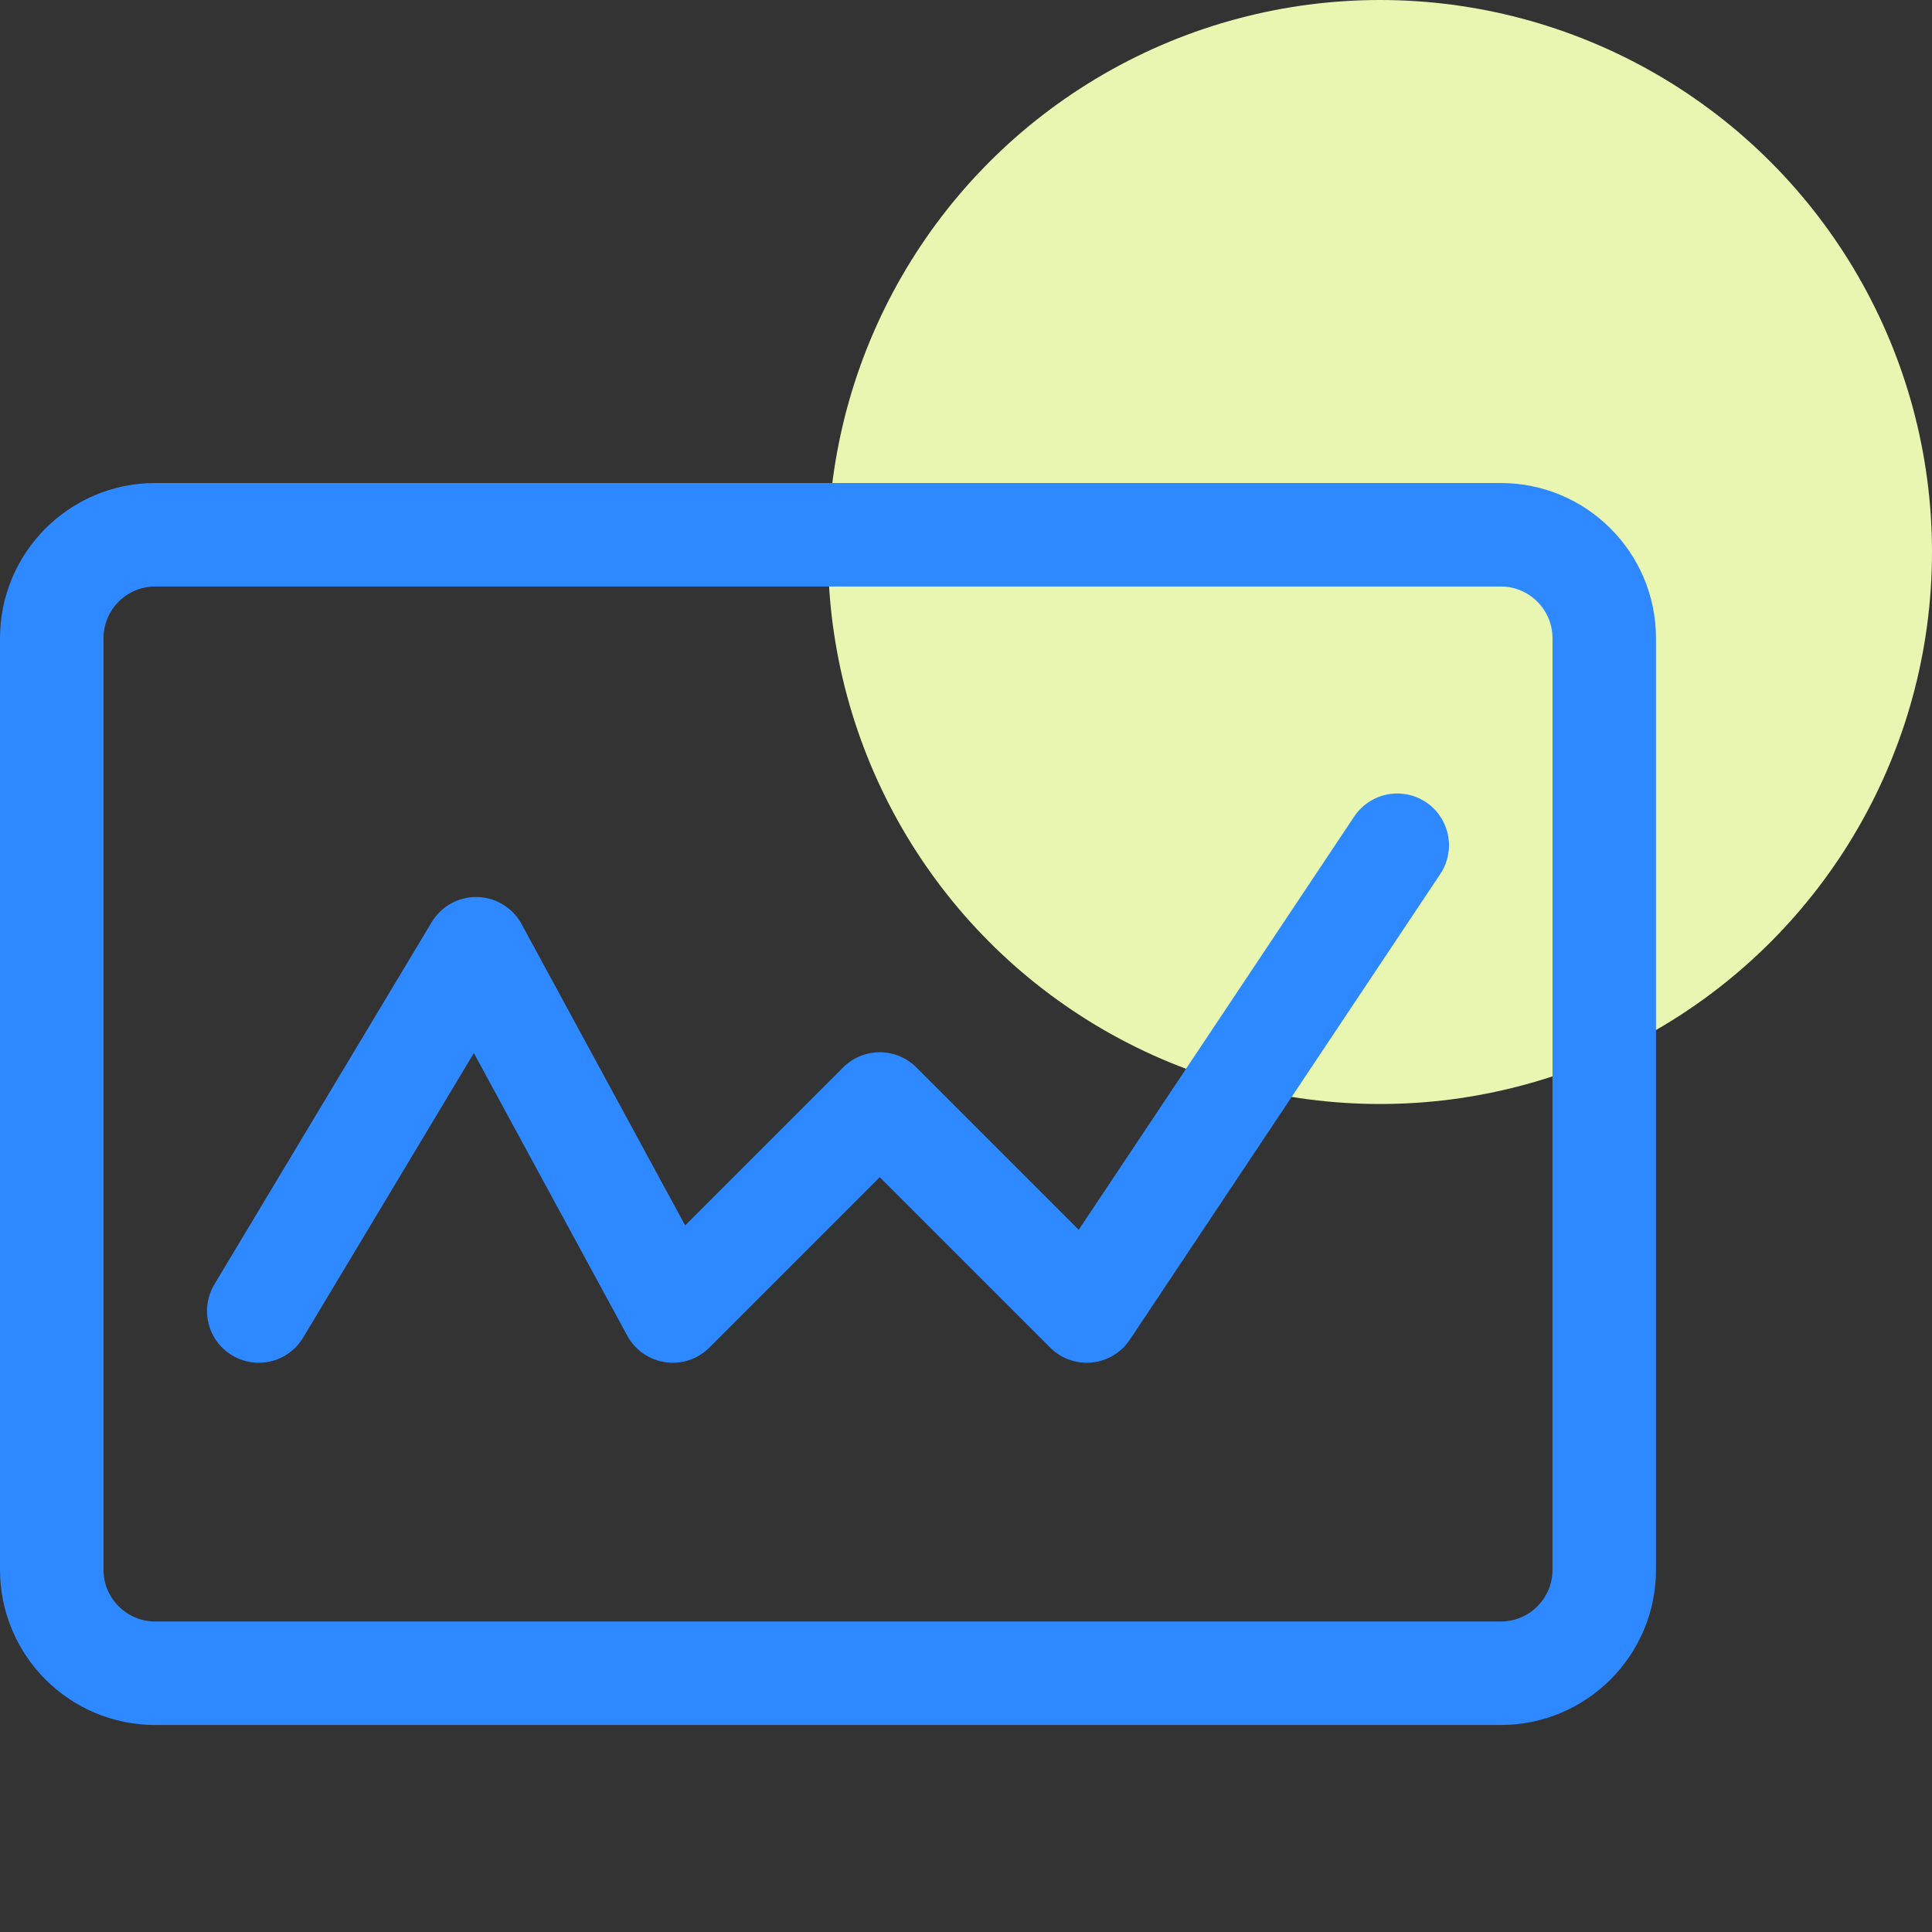
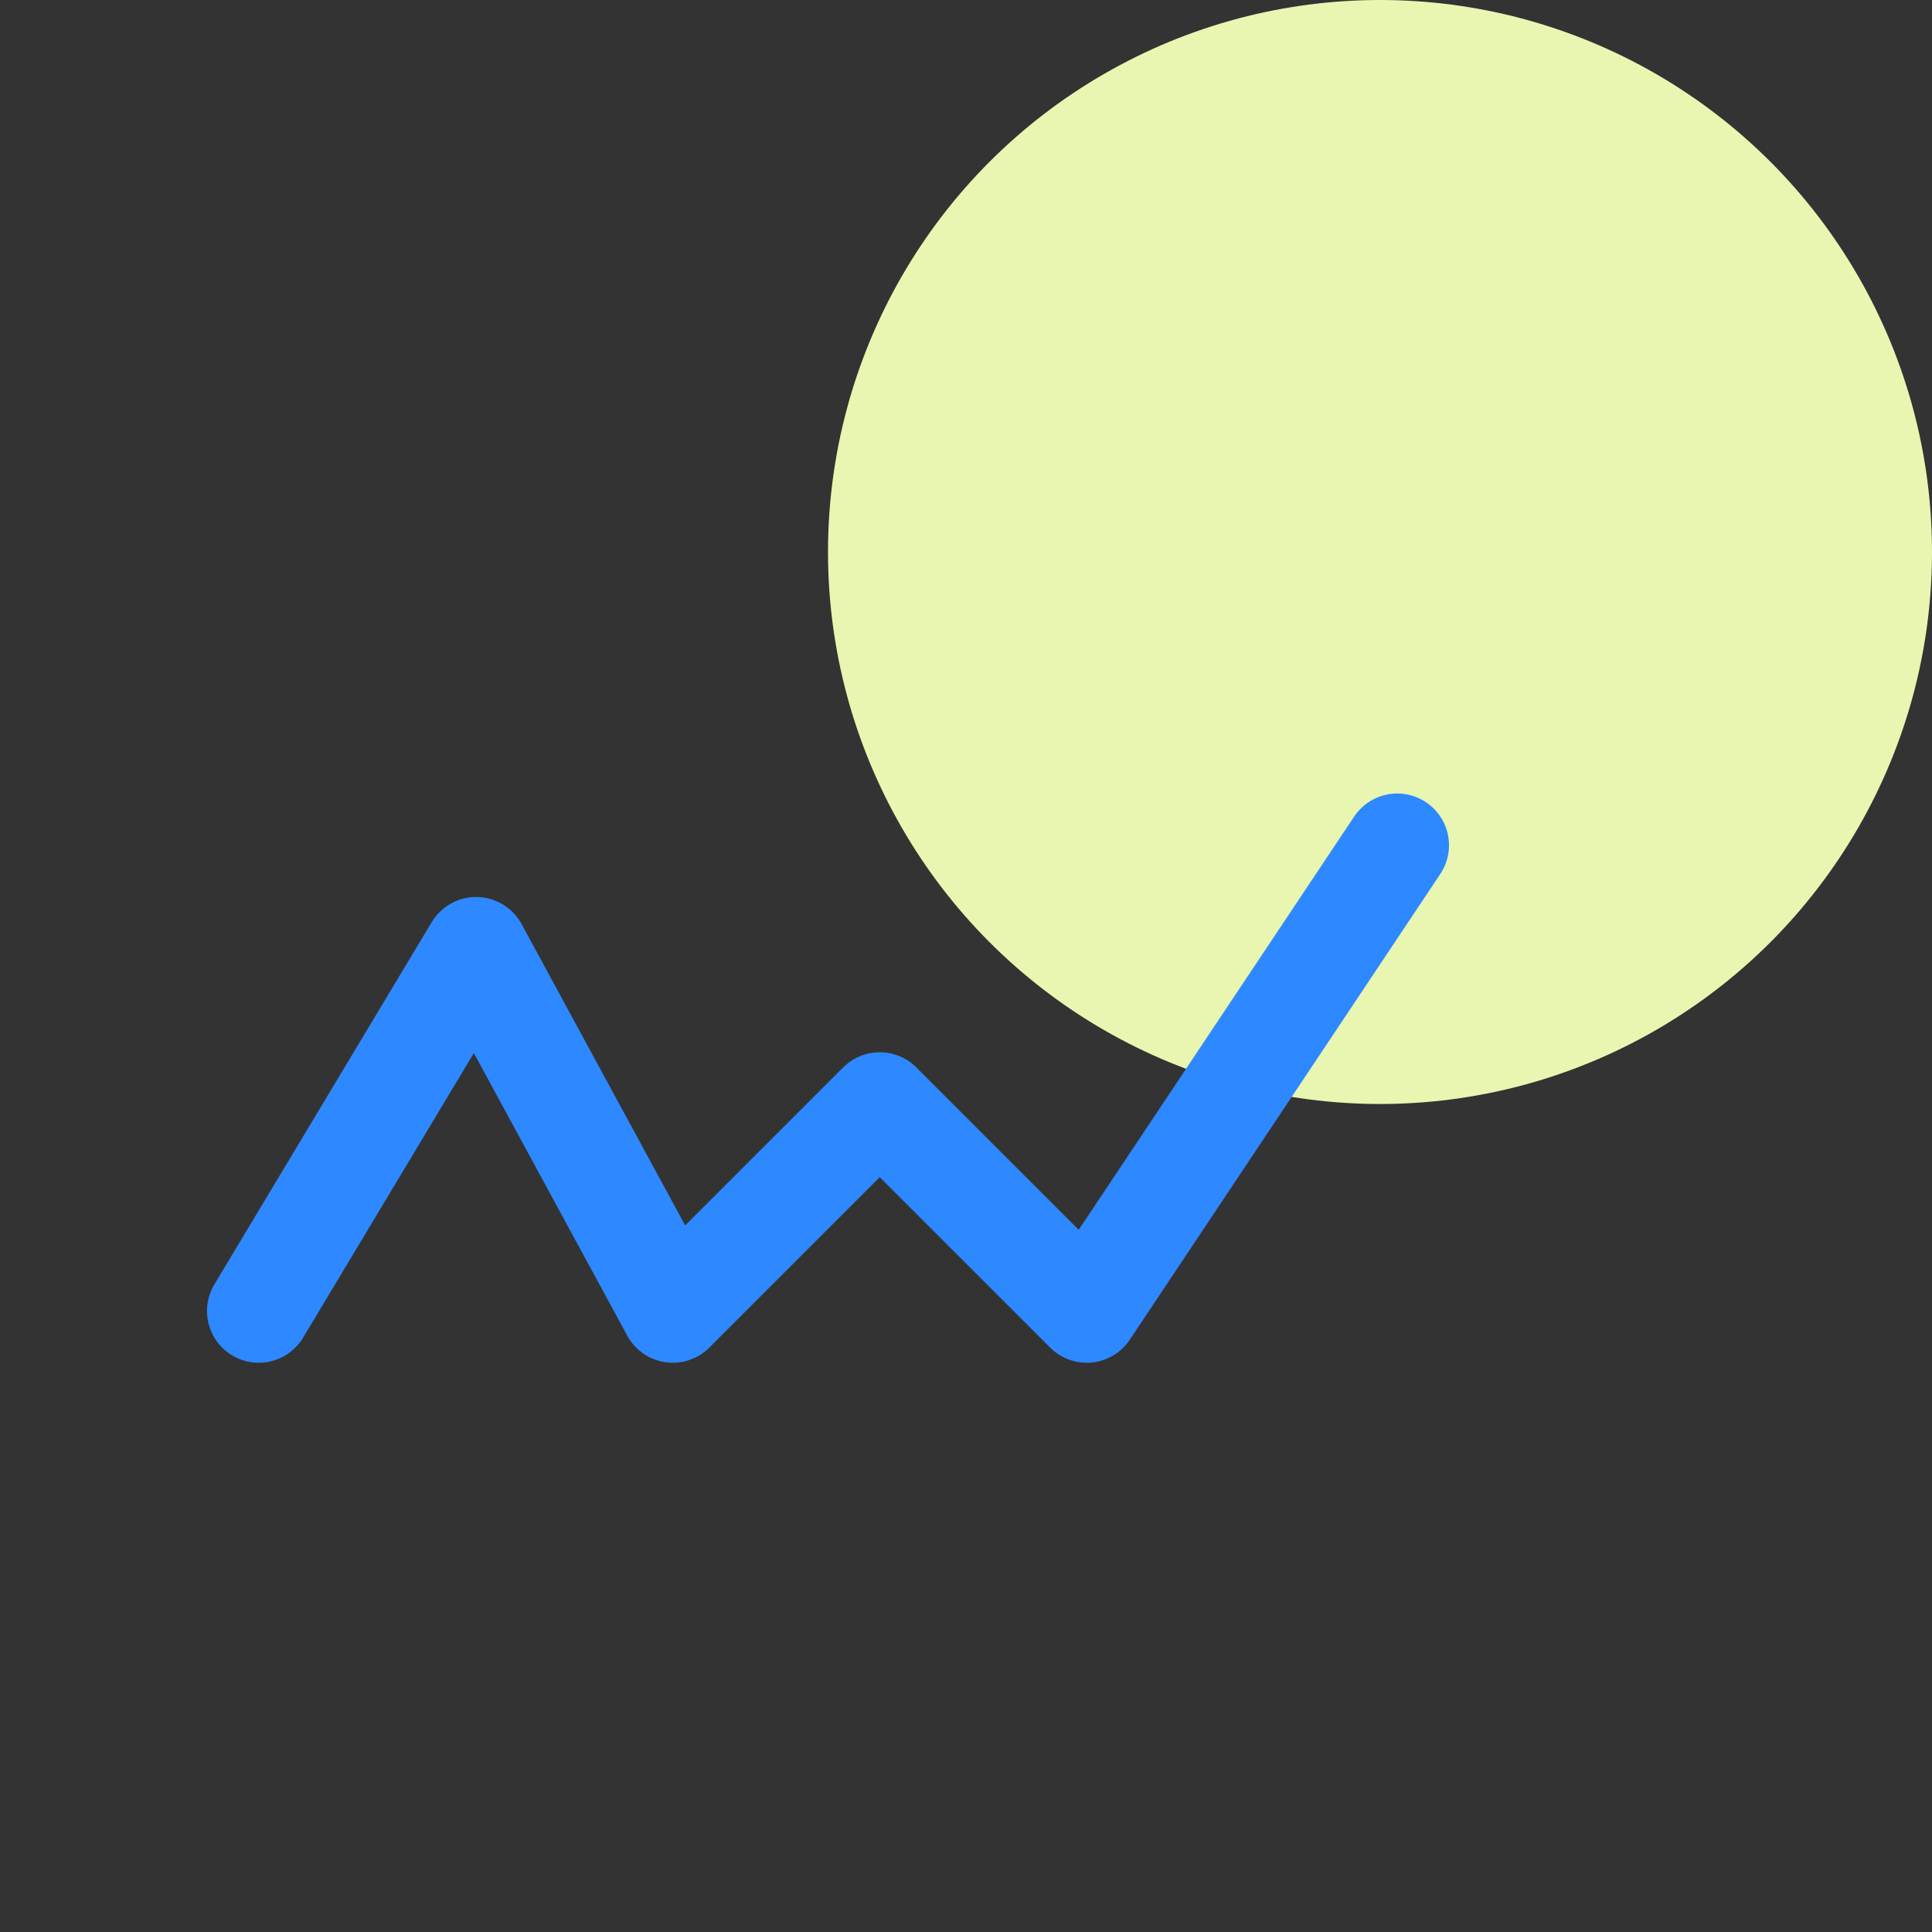
<svg xmlns="http://www.w3.org/2000/svg" width="28" height="28" viewBox="0 0 28 28" fill="none">
  <rect x="0" y="0" width="28" height="28" fill="#333333" stroke="none" />
  <circle cx="20" cy="8" r="8" fill="#E8F6B1" />
-   <path d="M21.75 7.75H2.25C1.422 7.75 0.75 8.422 0.75 9.25V22.75C0.75 23.578 1.422 24.25 2.25 24.25H21.75C22.578 24.25 23.25 23.578 23.25 22.75V9.25C23.25 8.422 22.578 7.75 21.75 7.75Z" stroke="#2E88FF" stroke-width="1.5" stroke-linecap="round" stroke-linejoin="round" />
  <path d="M3.75 19L6.9 13.75L9.75 19L12.75 16L15.75 19L20.25 12.25" stroke="#2E88FF" stroke-width="1.5" stroke-linecap="round" stroke-linejoin="round" />
</svg>